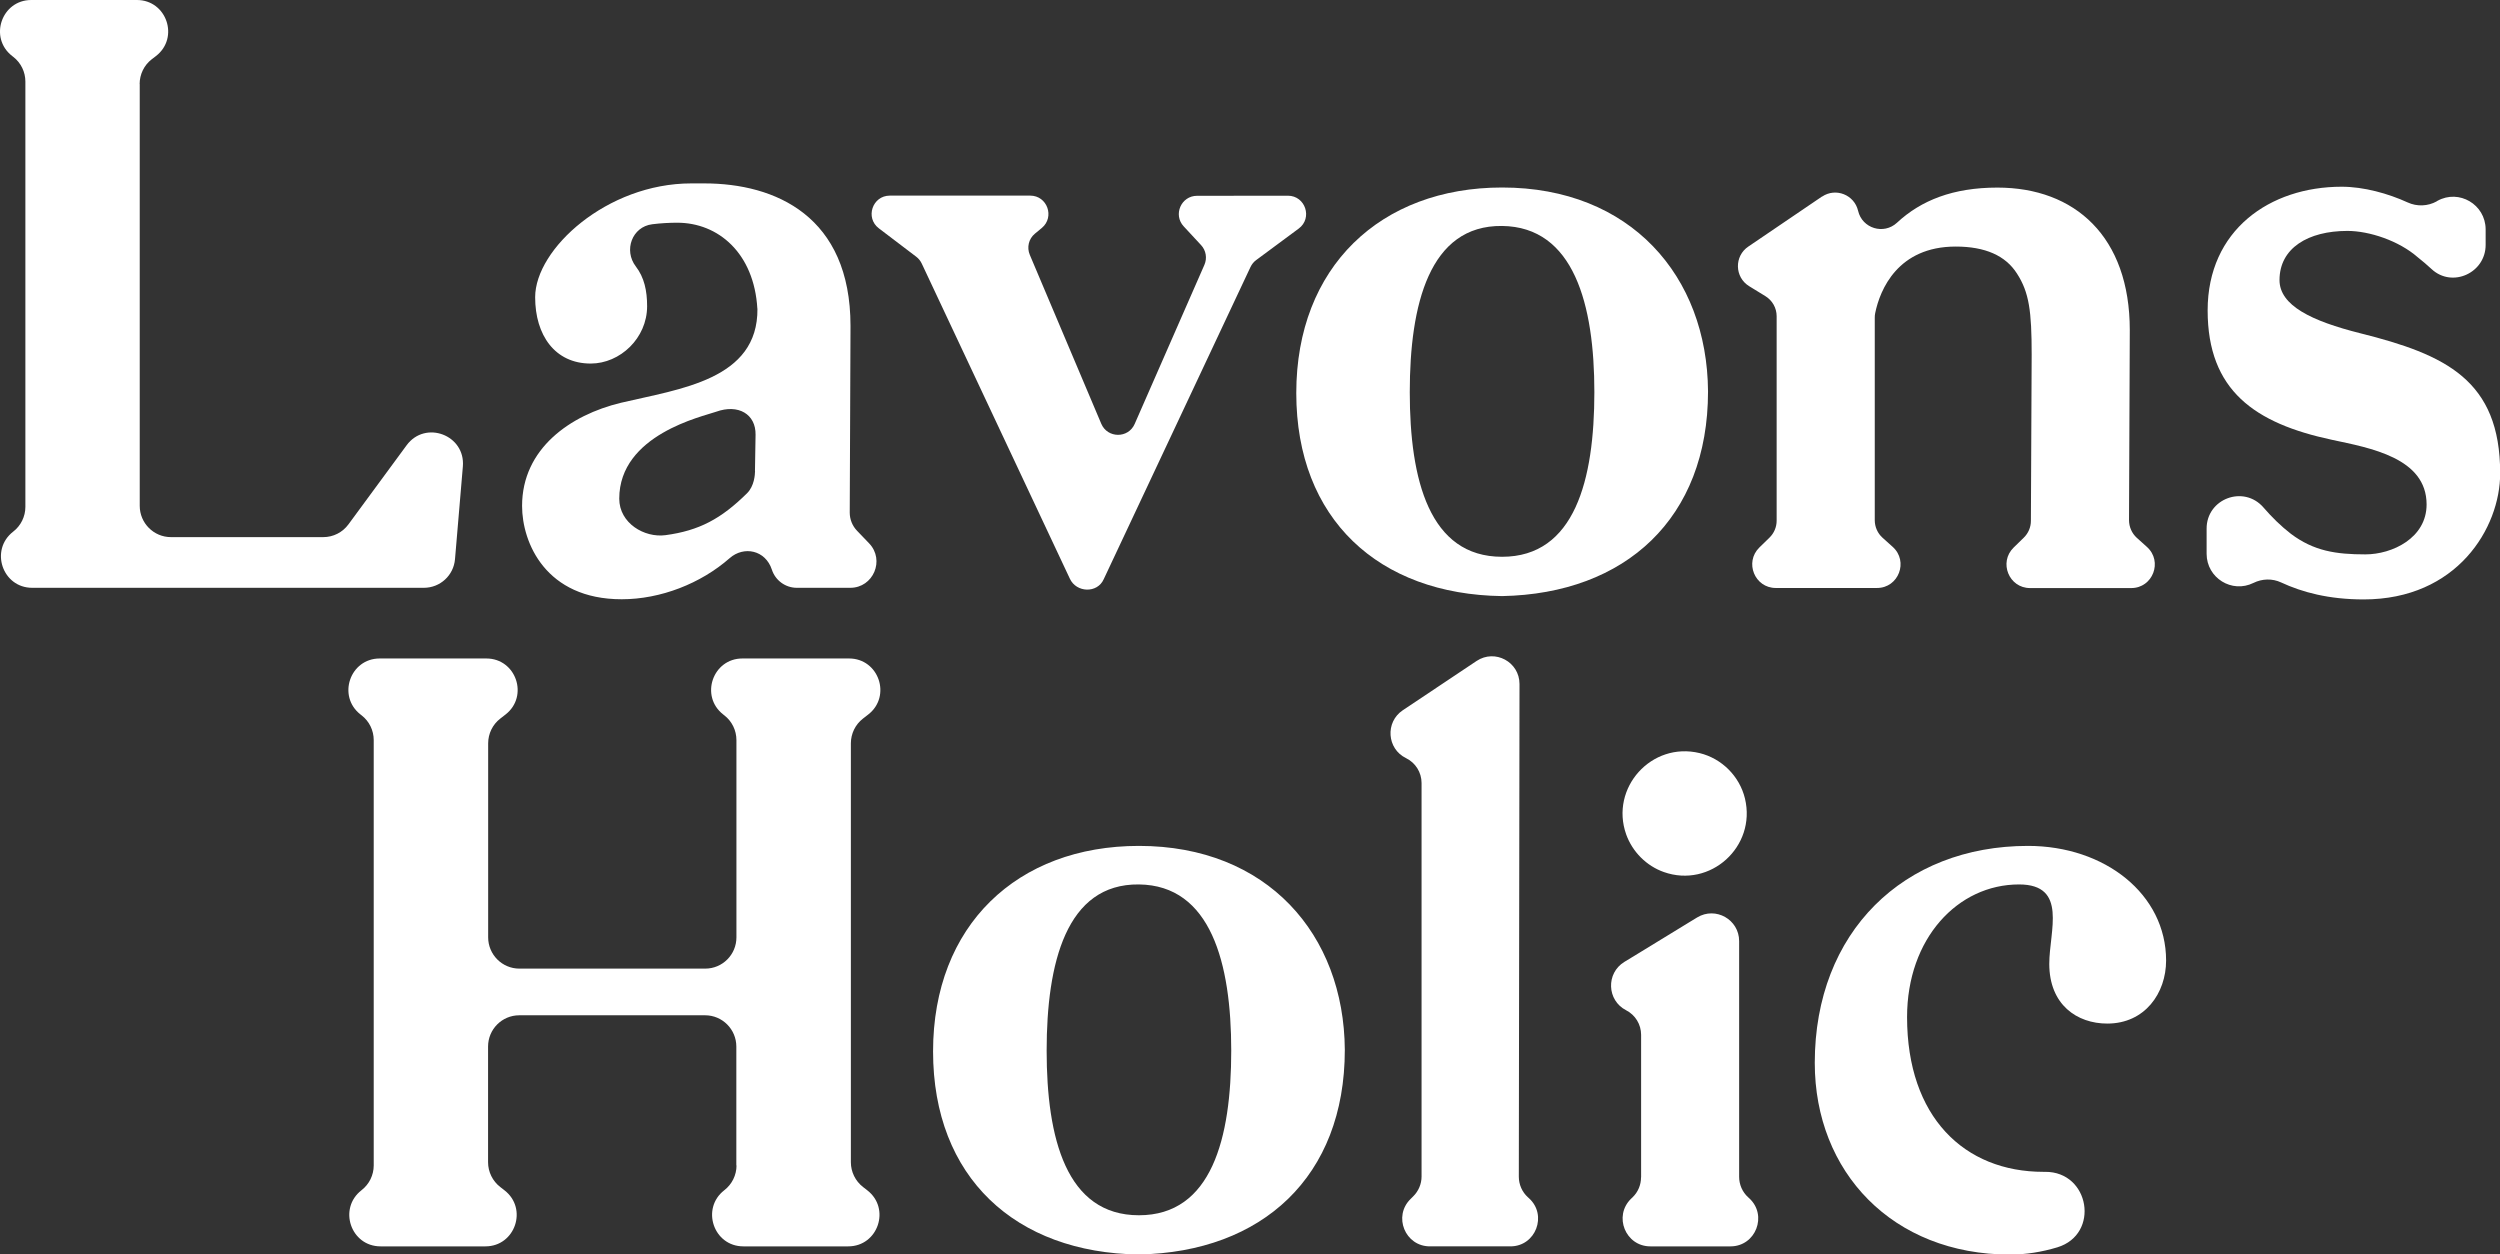
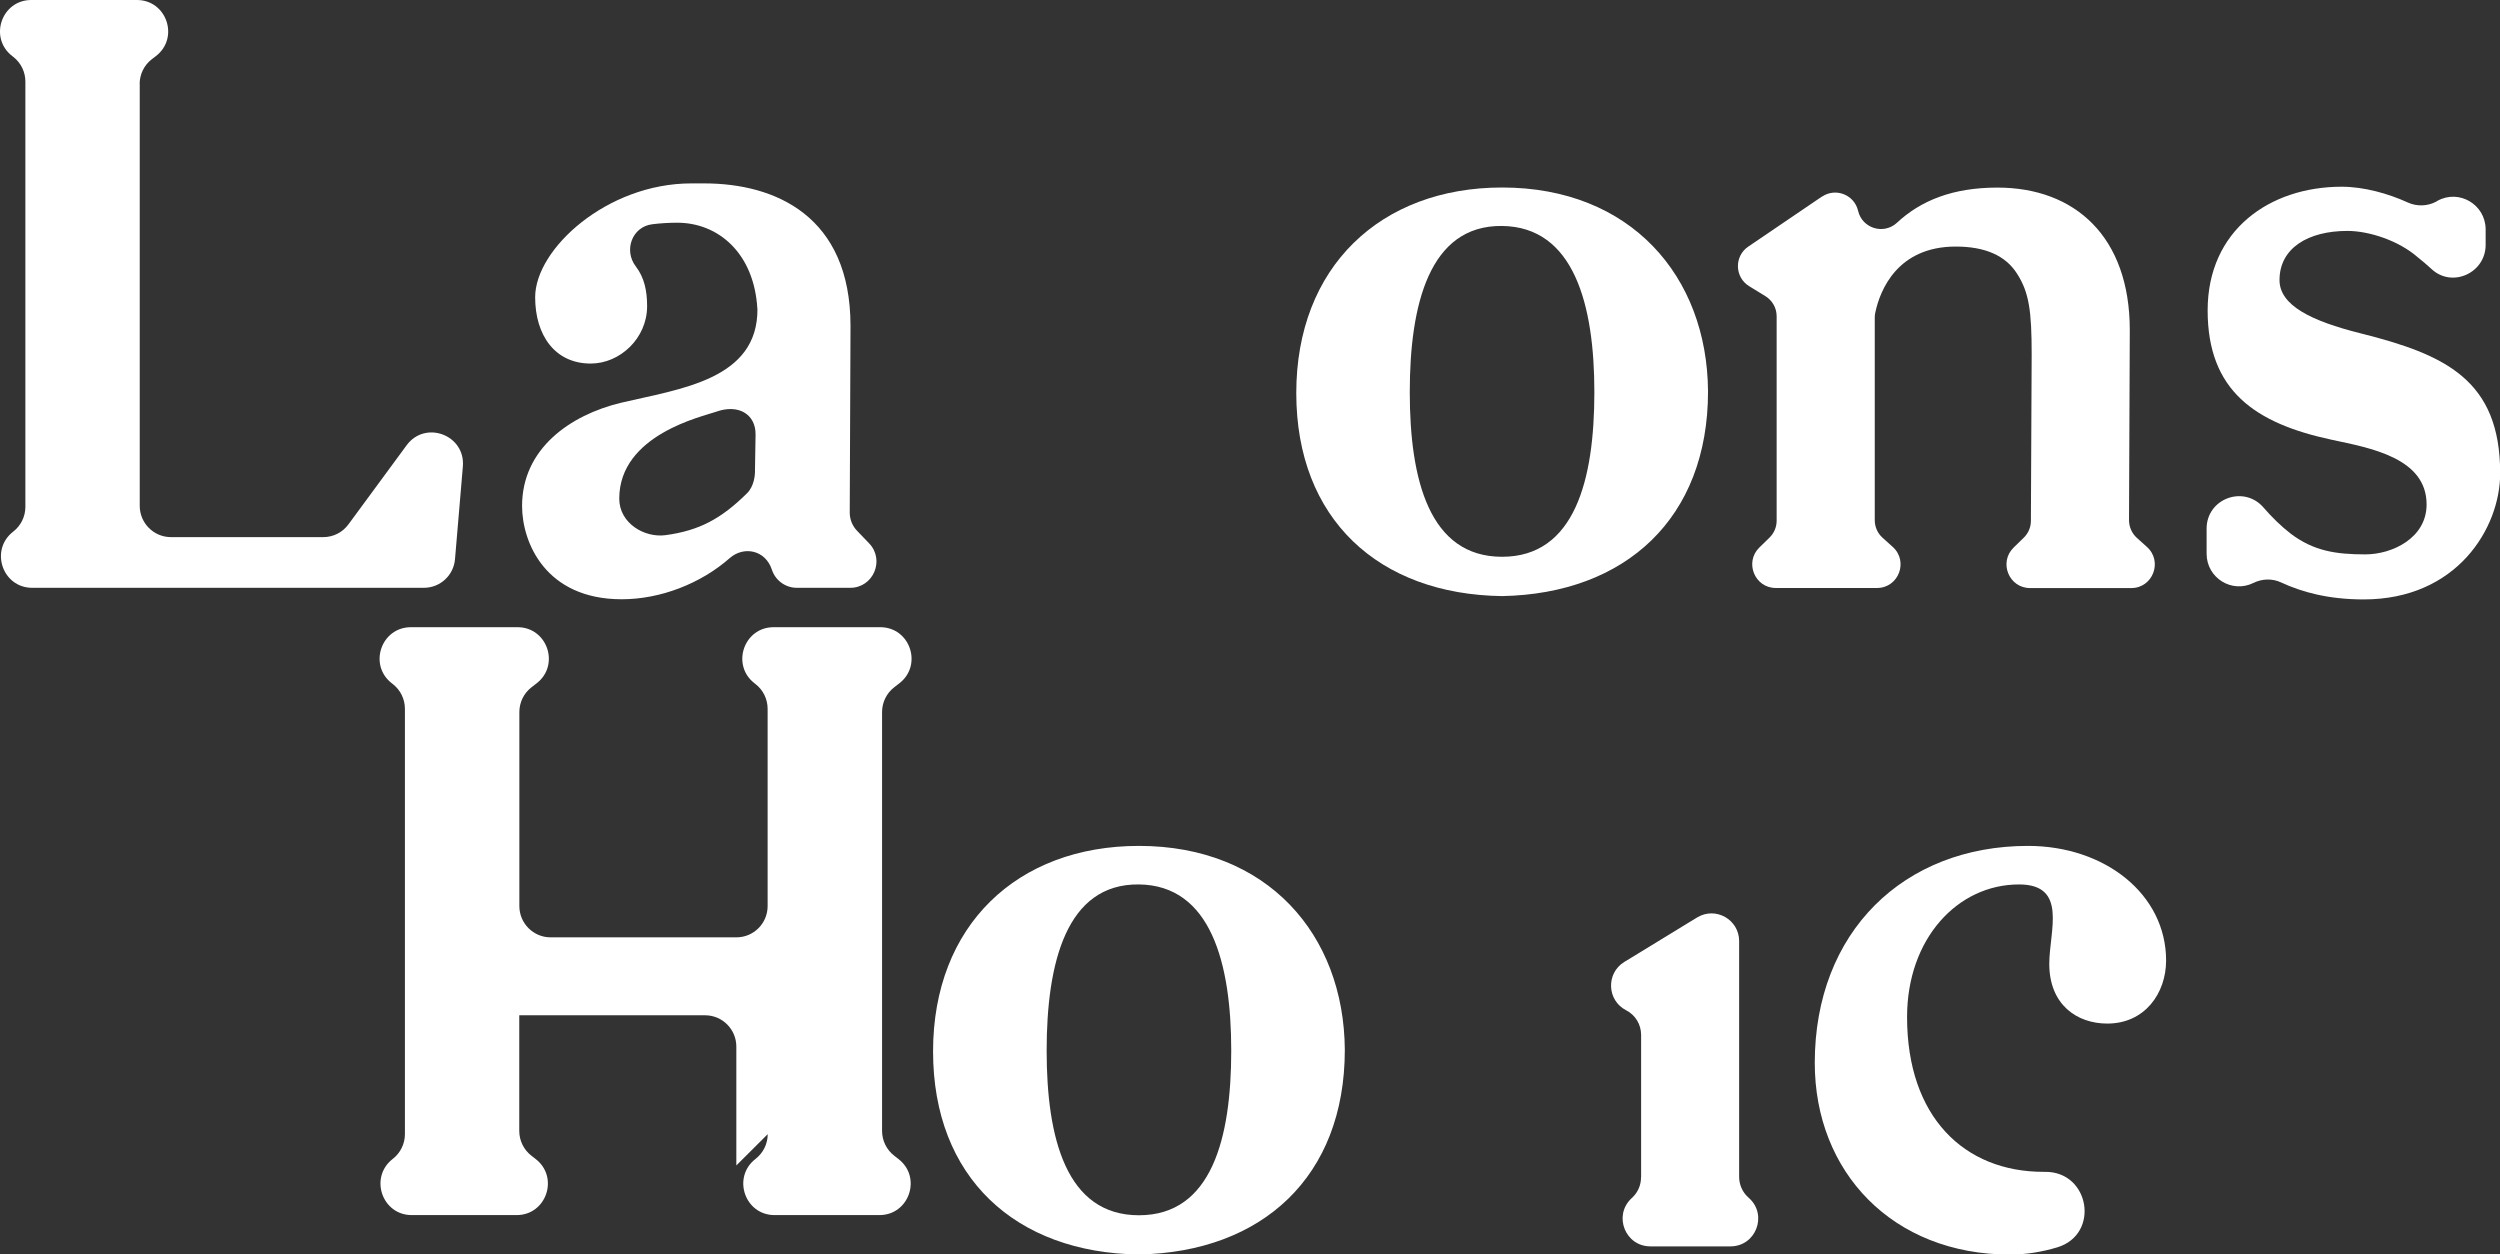
<svg xmlns="http://www.w3.org/2000/svg" id="_レイヤー_2" data-name="レイヤー 2" viewBox="0 0 292.53 146.79">
  <rect x="0" y="0" width="292.53" height="146.79" fill="#333333" stroke="none" />
  <defs>
    <style>
      .cls-1 {
        fill: #fff;
        stroke-width: 0px;
      }
    </style>
  </defs>
  <g id="back">
    <g>
      <g>
        <path class="cls-1" d="M16.35,9.84v49.35c0,2.02,1.64,3.66,3.65,3.66h17.83c1.16,0,2.25-.55,2.94-1.49l6.81-9.26c2.19-2.97,6.89-1.2,6.58,2.48l-.92,10.85c-.16,1.9-1.74,3.35-3.64,3.35H3.77c-3.49,0-4.99-4.43-2.23-6.57h0c.9-.69,1.43-1.77,1.43-2.9V9.55c0-1.13-.52-2.2-1.41-2.89l-.14-.11C-1.33,4.41.18,0,3.66,0h12.36c3.48,0,4.99,4.41,2.24,6.55l-.51.39c-.89.69-1.41,1.76-1.41,2.89Z" />
        <path class="cls-1" d="M88.62,36.12c-.38-6.52-4.59-10.06-9.37-10.06-.87,0-1.9.05-2.93.18-2.36.29-3.37,3.05-1.92,4.94.99,1.29,1.32,2.84,1.32,4.65,0,3.74-3.16,6.71-6.6,6.71-4.21,0-6.5-3.35-6.5-7.76,0-5.65,8.41-13.32,18.26-13.32h1.53c8.32,0,17.11,3.83,17.11,16.67,0,3.62-.08,16.41-.09,21.85,0,.8.31,1.56.86,2.13l1.41,1.47c1.87,1.95.49,5.2-2.21,5.2h-6.25c-1.33,0-2.51-.86-2.92-2.12h0c-.75-2.3-3.28-2.81-4.94-1.35-3.38,2.97-8.08,4.81-12.63,4.81-8.89,0-11.66-6.61-11.66-10.92,0-6.71,5.64-10.64,11.57-12.07,6.88-1.63,16.06-2.68,15.97-11.02ZM88.34,55.12l.07-4.25c.04-2.4-2.01-3.63-4.62-2.69-1.53.55-11.33,2.66-11.33,10.17,0,2.87,2.94,4.6,5.41,4.27,3.95-.53,6.52-1.92,9.54-4.9.86-.85.93-2.18.94-2.61Z" />
-         <path class="cls-1" d="M144.35,22.9h6.35c2.05,0,2.92,2.63,1.26,3.85l-4.97,3.68c-.29.21-.52.5-.67.82l-17.17,36.52c-.74,1.68-3.21,1.6-3.97-.07l-17.32-36.85c-.15-.32-.37-.6-.65-.81l-4.37-3.32c-1.63-1.23-.76-3.83,1.28-3.83h16.43c1.99,0,2.89,2.5,1.36,3.78l-.81.67c-.73.6-.97,1.61-.6,2.48l8.36,19.76c.73,1.72,3.16,1.74,3.91.03l8.16-18.62c.34-.78.19-1.69-.39-2.31l-2.03-2.19c-1.27-1.36-.3-3.58,1.56-3.58h4.29Z" />
        <path class="cls-1" d="M175.77,69.75c-14.44-.19-24.09-9.01-24.09-23.76s9.85-24.05,24.09-24.05c15.01,0,24,10.35,24.09,23.86,0,14.85-9.66,23.67-24.09,23.95ZM164.96,45.89c0,10.25,2.29,19.26,10.8,19.26s10.8-9.01,10.8-19.26-2.39-19.35-10.8-19.45c-8.51-.1-10.8,9.2-10.8,19.45Z" />
        <path class="cls-1" d="M213.21,23c1.6-1.07,3.77-.21,4.21,1.67h0c.48,2.06,3,2.83,4.55,1.39,2.83-2.63,6.58-4.11,11.75-4.11,9.08,0,15.49,5.75,15.49,16.67l-.09,22.24c0,.79.33,1.54.91,2.07l1.19,1.07c1.88,1.69.69,4.81-1.84,4.81h-11.84c-2.47,0-3.69-3.01-1.92-4.74l1.19-1.16c.53-.52.83-1.22.83-1.97l.09-19.44c0-5.08-.29-7.28-1.72-9.49-1.34-2.11-3.73-3.16-7.17-3.16-6.76,0-8.86,5.03-9.42,7.79-.04.18-.05.35-.05.53v23.7c0,.78.33,1.53.91,2.05l1.19,1.07c1.88,1.69.69,4.81-1.84,4.81h-11.84c-2.47,0-3.69-3.01-1.92-4.74l1.19-1.16c.53-.52.83-1.23.83-1.98v-23.92c0-.96-.5-1.85-1.32-2.35l-1.89-1.16c-1.72-1.05-1.77-3.53-.09-4.65l8.6-5.84Z" />
        <path class="cls-1" d="M285.12,23.55l.09-.05c2.53-1.4,5.62.43,5.64,3.32v1.81c.02,3.3-3.91,5.1-6.32,2.86-.52-.48-1.07-.95-1.64-1.4-2.2-1.92-5.64-3.07-8.22-3.07-4.59,0-7.94,2.01-7.94,5.75,0,2.97,3.73,4.79,9.47,6.23,9.94,2.49,16.35,5.46,16.35,16.38,0,6.42-5.07,14.76-15.97,14.76-4.09,0-7.2-.84-9.67-1.99-1.03-.48-2.22-.44-3.23.06h0c-2.52,1.25-5.47-.58-5.48-3.4v-2.92c-.03-3.54,4.35-5.18,6.66-2.5.97,1.12,2.02,2.16,3.21,3.08,2.68,2.01,5.26,2.4,8.7,2.4,3.16,0,7.17-1.92,7.17-5.84,0-5.46-6.6-6.61-11.09-7.57-8.99-1.92-14.53-5.75-14.53-15.14s7.27-14.47,15.68-14.47c2.59,0,5.43.79,7.73,1.84,1.09.5,2.35.45,3.4-.13Z" />
      </g>
      <g>
-         <path class="cls-1" d="M86.16,136.37v-13.91c0-2.02-1.64-3.66-3.65-3.66h-21.75c-2.02,0-3.65,1.64-3.65,3.66v13.53c0,1.14.53,2.21,1.42,2.9l.5.39c2.76,2.13,1.26,6.56-2.23,6.56h-12.27c-3.49,0-4.99-4.43-2.23-6.57h0c.9-.69,1.43-1.77,1.43-2.9v-49.77c0-1.13-.52-2.2-1.41-2.89l-.14-.11c-2.74-2.14-1.23-6.55,2.25-6.55h12.48c3.48,0,4.99,4.41,2.25,6.55l-.63.49c-.89.69-1.41,1.76-1.41,2.89v22.7c0,2.02,1.64,3.66,3.65,3.66h21.75c2.02,0,3.65-1.64,3.65-3.66v-23.08c0-1.13-.52-2.2-1.41-2.89l-.14-.11c-2.74-2.14-1.23-6.55,2.25-6.55h12.48c3.48,0,4.99,4.41,2.25,6.55l-.63.49c-.89.69-1.41,1.76-1.41,2.89v49.01c0,1.14.53,2.21,1.42,2.9l.5.39c2.76,2.13,1.26,6.56-2.23,6.56h-12.27c-3.49,0-4.99-4.43-2.23-6.57h0c.9-.69,1.43-1.77,1.43-2.9Z" />
+         <path class="cls-1" d="M86.16,136.37v-13.91c0-2.02-1.64-3.66-3.65-3.66h-21.75v13.53c0,1.14.53,2.21,1.42,2.9l.5.39c2.76,2.13,1.26,6.56-2.23,6.56h-12.27c-3.49,0-4.99-4.43-2.23-6.57h0c.9-.69,1.43-1.77,1.43-2.9v-49.77c0-1.13-.52-2.2-1.41-2.89l-.14-.11c-2.74-2.14-1.23-6.55,2.25-6.55h12.48c3.48,0,4.99,4.41,2.25,6.55l-.63.49c-.89.69-1.41,1.76-1.41,2.89v22.7c0,2.02,1.64,3.66,3.65,3.66h21.75c2.02,0,3.65-1.64,3.65-3.66v-23.08c0-1.13-.52-2.2-1.41-2.89l-.14-.11c-2.74-2.14-1.23-6.55,2.25-6.55h12.48c3.48,0,4.99,4.41,2.25,6.55l-.63.49c-.89.69-1.41,1.76-1.41,2.89v49.01c0,1.14.53,2.21,1.42,2.9l.5.39c2.76,2.13,1.26,6.56-2.23,6.56h-12.27c-3.49,0-4.99-4.43-2.23-6.57h0c.9-.69,1.43-1.77,1.43-2.9Z" />
        <path class="cls-1" d="M133.27,146.79c-14.44-.19-24.09-9.01-24.09-23.76s9.85-24.05,24.09-24.05c15.01,0,24,10.35,24.09,23.86,0,14.85-9.66,23.67-24.09,23.95ZM122.47,122.94c0,10.25,2.29,19.26,10.8,19.26s10.8-9.01,10.8-19.26-2.39-19.35-10.8-19.45c-8.51-.1-10.8,9.2-10.8,19.45Z" />
-         <path class="cls-1" d="M166.34,137.67v-46.05c0-1.24-.71-2.37-1.82-2.91h0c-2.24-1.09-2.45-4.21-.38-5.6l8.64-5.77c2.15-1.43,5.02.11,5.02,2.7l-.08,57.65c0,.92.39,1.8,1.07,2.41l.11.1c2.2,1.98.8,5.64-2.16,5.64h-9.43c-2.9,0-4.33-3.53-2.25-5.55l.3-.3c.62-.61.98-1.45.98-2.32Z" />
        <g>
-           <path class="cls-1" d="M198.87,88.12c2.6.63,4.68,2.71,5.31,5.31,1.36,5.64-4.06,10.53-9.49,8.61-2.04-.72-3.68-2.37-4.41-4.41-1.92-5.44,2.97-10.87,8.59-9.51Z" />
          <path class="cls-1" d="M192.03,137.76v-16.67c0-1.22-.68-2.33-1.76-2.88h0c-2.25-1.16-2.36-4.33-.21-5.65l1.97-1.2,5.64-3.45.92-.56c2.16-1.31,4.91.25,4.91,2.77v27.58c0,.91.38,1.79,1.06,2.4l.11.1c2.19,1.99.78,5.64-2.18,5.64h-9.38c-2.91,0-4.34-3.54-2.26-5.57l.19-.18c.63-.61.98-1.45.98-2.33Z" />
        </g>
        <path class="cls-1" d="M212.35,124.37c0-15.33,10.42-25.39,24.95-25.39,8.99,0,16.16,5.65,16.16,13.41,0,3.83-2.49,7.38-6.88,7.38-3.54,0-6.79-2.2-6.79-6.99,0-3.83,2.2-9.29-3.54-9.29-7.17,0-13.1,6.32-13.1,15.52,0,11.69,6.69,18.11,15.97,18.11.06,0,.12,0,.18,0,5.23-.05,6.45,7.3,1.44,8.83-1.82.55-3.69.85-5.54.85-13.77,0-22.85-9.68-22.85-22.42Z" />
      </g>
    </g>
  </g>
</svg>